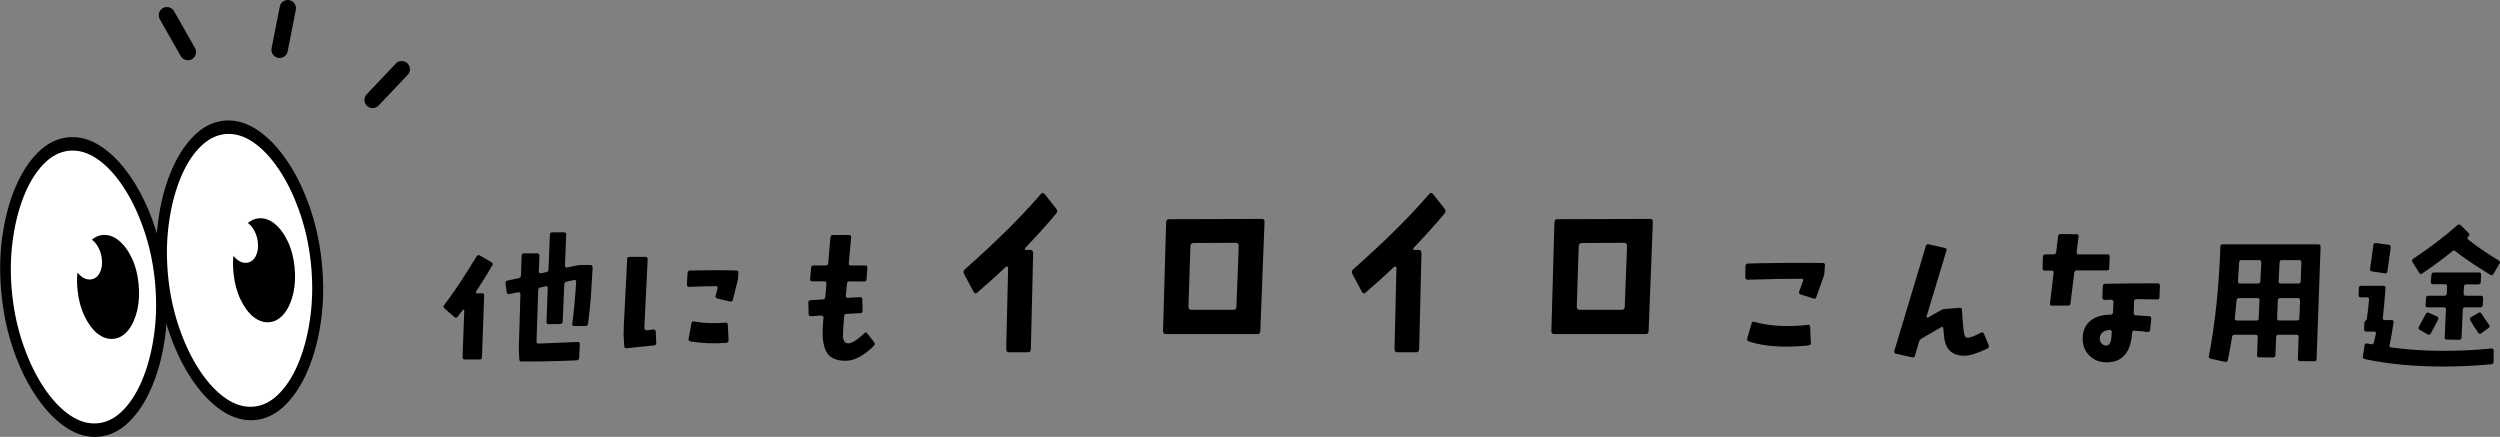
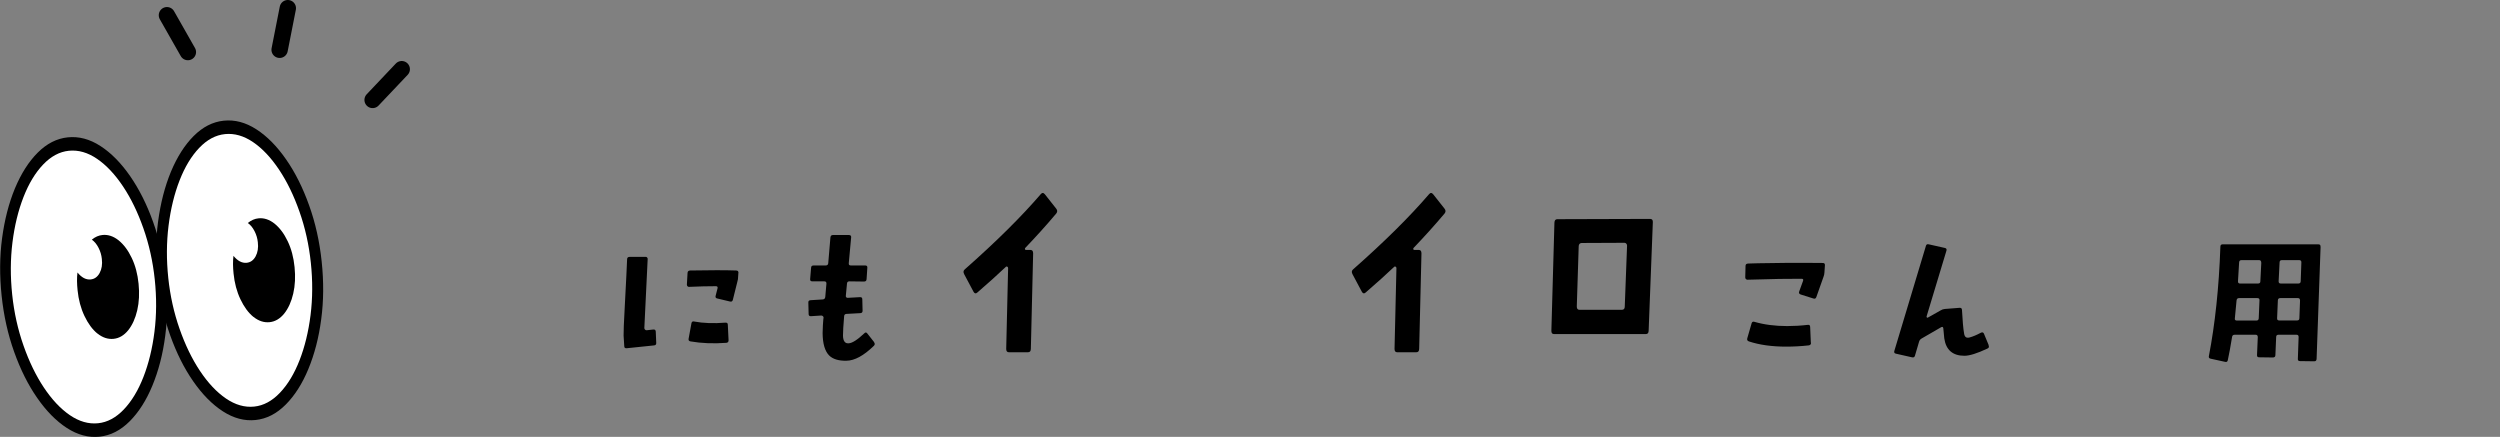
<svg xmlns="http://www.w3.org/2000/svg" id="_レイヤー_2" viewBox="0 0 262.67 45.9">
  <rect x="0" y="0" width="262.67" height="45.9" fill="#808080" stroke="none" />
  <defs>
    <style>.cls-1{fill:#fff;}.cls-2{fill:none;stroke:#000;stroke-linecap:round;stroke-linejoin:round;stroke-width:1.72px;}</style>
  </defs>
  <g id="_レイヤー_1-2">
    <g>
-       <path d="M51.73,27.87c-.59,1.01-1.16,1.93-1.71,2.76-.02,.04-.02,.09,0,.13s.06,.07,.12,.07l.5-.02c.17,0,.24,.08,.23,.25l-.23,6.46c0,.17-.08,.25-.25,.25h-1.56c-.16,0-.23-.08-.23-.23l.18-4.93s-.02-.06-.05-.07c-.04-.01-.08,0-.1,.02-.19,.24-.38,.49-.56,.73-.1,.12-.21,.13-.33,.02l-1.03-.9c-.12-.11-.14-.23-.05-.35,.99-1.28,2.12-2.99,3.42-5.13,.09-.13,.21-.16,.35-.08l1.21,.7c.13,.08,.17,.19,.1,.33Zm10.54,.2c-.08,1.39-.14,2.4-.18,3.02-.08,.97-.18,1.94-.3,2.91-.02,.17-.11,.25-.27,.25h-1.2c-.16,0-.22-.08-.2-.23,.17-1.14,.3-2.62,.42-4.43,0-.06-.02-.1-.07-.14-.04-.04-.09-.05-.15-.03l-.78,.17c-.16,.03-.24,.13-.25,.28l-.17,3.92c0,.16-.08,.24-.25,.25l-1.23,.02c-.06,.01-.11,0-.16-.06s-.07-.11-.06-.17l.13-3.57c.01-.07,0-.12-.06-.16-.05-.04-.1-.05-.16-.02l-.53,.12c-.17,.03-.25,.13-.25,.28l-.18,5.38c-.01,.07,0,.12,.06,.17,.05,.05,.11,.07,.17,.07,.37-.01,1.73-.07,4.1-.17,.07,0,.12,.02,.17,.07s.06,.1,.05,.17l-.07,1.44c-.01,.16-.1,.24-.27,.25-1.97,.09-3.9,.13-5.79,.12-.16,0-.23-.08-.23-.25l-.05-1.11,.17-5.73c0-.06-.02-.1-.07-.14-.04-.04-.1-.05-.17-.04l-.93,.18c-.16,.03-.24-.03-.27-.18l-.13-.93c-.02-.17,.04-.27,.2-.3l1.18-.25c.16-.03,.24-.13,.25-.3l.07-2.06c0-.17,.08-.25,.23-.25h1.41c.16,0,.23,.08,.23,.25l-.07,1.66c0,.06,.02,.1,.07,.14,.04,.04,.1,.05,.17,.04l.55-.12c.16-.03,.23-.13,.23-.3l.15-3.65c.01-.16,.1-.23,.27-.23h1.21c.17,0,.24,.08,.23,.23l-.13,3.29c0,.06,.02,.1,.07,.14,.04,.04,.1,.05,.17,.04l1.01-.22c.17-.03,.33-.05,.48-.05h.96c.06,0,.11,.02,.15,.07s.06,.1,.05,.17Z" />
      <path d="M68.95,36.02c.01,.17-.06,.25-.22,.27l-2.89,.3c-.17,.01-.25-.06-.25-.22l-.07-1.11c-.01-.38,.03-1.37,.12-2.99,.14-2.7,.23-4.38,.25-5.05,.01-.16,.1-.23,.27-.23h1.66c.07-.01,.12,0,.17,.06s.07,.11,.06,.17l-.35,7.24c0,.07,.02,.12,.07,.17s.1,.07,.17,.07l.71-.08c.16-.01,.24,.06,.25,.22l.05,1.2Zm8.63-7.34l-.03,.43c0,.16-.02,.31-.07,.46l-.48,1.93c-.04,.16-.14,.22-.3,.18l-1.34-.32c-.16-.03-.21-.13-.17-.28l.2-.78c.04-.16-.02-.23-.18-.23-.82,0-1.76,.02-2.82,.07-.07,0-.12-.02-.16-.07-.04-.04-.06-.1-.06-.17l.07-1.23c.01-.16,.1-.24,.27-.25,2.11-.04,3.72-.04,4.83,0,.17,0,.25,.08,.25,.25Zm-1.03,7.07c0,.17-.08,.25-.23,.27-1.37,.1-2.63,.05-3.77-.15-.17-.03-.23-.13-.2-.28l.3-1.63c.03-.16,.13-.22,.28-.18,.95,.18,2.05,.22,3.29,.12,.17-.01,.25,.06,.25,.22l.08,1.64Z" />
      <path d="M91.84,35.97c.1,.13,.09,.25-.03,.37-1.06,1.03-2.02,1.55-2.87,1.56-.83,.02-1.44-.17-1.83-.56-.44-.45-.67-1.23-.68-2.34,0-.14,.01-.42,.03-.83,.03-.51,.06-.77,.07-.8,0-.06-.02-.11-.07-.15s-.1-.07-.17-.07l-1.08,.07c-.17,.01-.25-.07-.25-.23l-.03-1.2c-.01-.16,.07-.24,.23-.25l1.28-.08c.17-.01,.25-.1,.27-.27l.12-1.38c.01-.17-.06-.25-.22-.25h-1.26c-.17,0-.24-.08-.23-.23l.1-1.21c.01-.16,.1-.23,.27-.23h1.26c.17,0,.25-.08,.27-.23l.23-2.72c.02-.17,.11-.25,.27-.25h1.68c.17,.01,.24,.09,.23,.23-.06,.61-.14,1.52-.25,2.72-.02,.17,.05,.25,.22,.25h1.51c.16,0,.23,.08,.22,.23l-.08,1.21c-.01,.17-.1,.25-.27,.25l-1.54-.02c-.16,0-.24,.08-.25,.25l-.12,1.26c-.01,.07,0,.12,.05,.17s.1,.06,.17,.05l1.26-.07c.17-.01,.25,.06,.25,.22l.03,1.21c0,.16-.08,.24-.23,.25l-1.46,.08c-.16,.01-.24,.09-.25,.25-.08,.96-.12,1.64-.12,2.03,.01,.56,.21,.84,.58,.81,.38-.01,.93-.36,1.66-1.05,.11-.12,.22-.12,.32,.02l.73,.93Z" />
      <path d="M110.98,21.93c.13,.17,.13,.33,0,.5-1.06,1.26-2.15,2.46-3.25,3.61-.04,.03-.05,.08-.04,.15,.03,.05,.06,.07,.1,.07h.48c.19,0,.28,.12,.28,.37l-.24,10.01c0,.25-.1,.37-.3,.37h-2.01c-.19,0-.28-.12-.28-.35l.2-8.49c0-.07-.03-.12-.08-.15-.05-.03-.1-.03-.14,0-.82,.78-1.83,1.69-3.01,2.71-.16,.15-.29,.12-.4-.07l-.98-1.84c-.12-.22-.1-.39,.06-.52,3.31-2.92,5.96-5.55,7.97-7.89,.15-.18,.29-.18,.44,0l1.2,1.52Z" />
-       <path d="M132.86,23.35l-.44,11.38c0,.25-.1,.37-.3,.37h-9.64c-.2,0-.29-.12-.28-.37l.32-11.33c.01-.25,.11-.37,.3-.37l9.76-.03c.2,0,.29,.12,.28,.35Zm-2.71,2.51c.01-.08,0-.16-.06-.24-.05-.07-.12-.11-.2-.11l-4.52,.02c-.2,.02-.3,.14-.3,.37l-.2,6.3c0,.23,.09,.35,.28,.35h4.46c.2,0,.3-.12,.3-.35l.24-6.35Z" />
      <path d="M151.78,21.93c.13,.17,.13,.33,0,.5-1.06,1.26-2.15,2.46-3.25,3.61-.04,.03-.05,.08-.04,.15,.03,.05,.06,.07,.1,.07h.48c.19,0,.28,.12,.28,.37l-.24,10.01c0,.25-.1,.37-.3,.37h-2.01c-.19,0-.28-.12-.28-.35l.2-8.49c0-.07-.03-.12-.08-.15-.05-.03-.1-.03-.14,0-.82,.78-1.83,1.69-3.01,2.71-.16,.15-.29,.12-.4-.07l-.98-1.84c-.12-.22-.1-.39,.06-.52,3.31-2.92,5.96-5.55,7.97-7.89,.15-.18,.29-.18,.44,0l1.2,1.52Z" />
      <path d="M173.66,23.35l-.44,11.38c0,.25-.1,.37-.3,.37h-9.64c-.2,0-.29-.12-.28-.37l.32-11.33c.01-.25,.11-.37,.3-.37l9.76-.03c.2,0,.29,.12,.28,.35Zm-2.71,2.51c.01-.08,0-.16-.06-.24-.05-.07-.12-.11-.2-.11l-4.52,.02c-.2,.02-.3,.14-.3,.37l-.2,6.3c0,.23,.09,.35,.28,.35h4.46c.2,0,.3-.12,.3-.35l.24-6.35Z" />
      <path d="M191.74,27.88l-.05,.75c-.01,.17-.04,.32-.1,.46l-.75,2.12c-.06,.16-.16,.21-.32,.15l-1.33-.42c-.16-.06-.21-.16-.15-.32l.4-1.1c.06-.16,0-.23-.15-.23-1.23-.01-3.13,.02-5.69,.1-.06,0-.11-.02-.16-.07-.05-.04-.07-.1-.07-.17l.03-1.21c0-.16,.09-.24,.27-.25l1.05-.03c1.84-.04,4.1-.06,6.79-.03,.17,0,.24,.08,.23,.23Zm-1.46,8.13c0,.17-.08,.26-.25,.28-.82,.09-1.6,.13-2.36,.13-1.5,0-2.81-.18-3.92-.55-.16-.06-.21-.16-.17-.32l.46-1.59c.04-.14,.14-.19,.28-.15,1.03,.3,2.18,.45,3.45,.45,.69,0,1.42-.04,2.19-.13,.14-.02,.22,.05,.23,.22l.07,1.66Z" />
      <path d="M208.94,36.3c.07,.14,.03,.25-.12,.32-1.08,.51-1.89,.76-2.42,.76-1.23,0-1.94-.61-2.12-1.83-.02-.19-.06-.54-.1-1.05-.02-.16-.1-.19-.23-.12l-2.04,1.18c-.14,.08-.24,.19-.28,.35l-.43,1.46c-.04,.16-.15,.21-.32,.17l-1.68-.38c-.16-.03-.21-.13-.17-.28l3.32-11.04c.04-.16,.14-.21,.3-.17l1.69,.38c.16,.03,.21,.13,.17,.28l-2.09,6.92s0,.08,.03,.11c.03,.03,.07,.03,.12,0l1.33-.75c.14-.09,.29-.14,.45-.15l1.54-.12c.16-.01,.24,.06,.25,.22,.06,1.13,.13,1.97,.23,2.52,.06,.33,.24,.46,.55,.38,.38-.1,.77-.27,1.2-.5,.16-.08,.27-.04,.33,.1l.5,1.21Z" />
-       <path d="M221.66,26.97l-.05,1.21c0,.16-.08,.23-.25,.23h-3.15c-.16,0-.24,.08-.27,.25l-.4,3.22c-.01,.16-.1,.23-.27,.23h-1.66c-.17,0-.24-.08-.22-.23l.38-3.22c.02-.16-.05-.23-.22-.23h-.71c-.17,0-.24-.08-.23-.25l.03-1.2c.01-.17,.1-.25,.27-.25h.85c.17,0,.26-.08,.28-.23l.2-1.66c.01-.17,.1-.25,.27-.25l1.68,.02c.16,0,.22,.08,.2,.23l-.2,1.64c-.01,.17,.06,.25,.22,.25h3.02c.17,0,.24,.08,.23,.23Zm5.28,3.05l-.05,1.21c0,.17-.08,.24-.25,.23-.91-.01-1.63-.02-2.17-.03-.16,0-.24,.08-.25,.25-.01,.49-.02,.89-.03,1.2-.01,.16,.07,.24,.23,.25,.43,.02,.9,.06,1.39,.1,.16,.01,.23,.1,.22,.27l-.12,1.16c-.02,.16-.12,.23-.28,.22-.55-.07-1.01-.11-1.36-.13-.16-.01-.24,.06-.25,.22-.14,2.07-1.04,3.1-2.67,3.1-.74,0-1.35-.24-1.82-.71-.47-.48-.71-1.06-.71-1.76,0-.83,.28-1.47,.83-1.91,.51-.41,1.21-.62,2.11-.63,.16-.01,.24-.09,.25-.25,.01-.3,.03-.66,.05-1.1,0-.06-.02-.11-.07-.15s-.09-.07-.15-.07l-.73,.02c-.07,0-.12-.02-.16-.07-.04-.04-.06-.1-.06-.17l.05-1.2c.01-.16,.09-.24,.25-.25,2.06-.04,3.89-.06,5.5-.05,.17,0,.25,.08,.25,.25Zm-5.05,4.88c0-.07-.02-.12-.07-.17s-.09-.07-.15-.07c-.66,.06-1.01,.34-1.05,.85-.01,.25,.06,.45,.2,.59,.14,.14,.3,.21,.48,.21,.3-.01,.48-.27,.53-.76,.01-.12,.03-.34,.05-.65Z" />
      <path d="M243.82,25.92l-.42,11.79c-.01,.17-.09,.25-.25,.25l-1.49-.02c-.17,0-.24-.08-.23-.23l.08-2.29c.01-.17-.07-.25-.23-.25h-1.88c-.17,0-.25,.08-.25,.25l-.08,1.91c-.01,.16-.1,.23-.27,.23l-1.44-.02c-.16,0-.23-.08-.22-.23l.08-1.89c0-.17-.08-.25-.23-.25h-2.19c-.17,0-.26,.08-.28,.23-.17,1.04-.32,1.85-.45,2.44-.03,.16-.13,.22-.28,.18l-1.51-.33c-.17-.03-.23-.12-.2-.27,.65-3.36,1.06-7.2,1.21-11.5,0-.17,.08-.25,.25-.25h10.04c.17,0,.24,.08,.23,.25Zm-6.42,5.63c.01-.16-.07-.23-.23-.23h-1.91c-.17,0-.25,.08-.27,.25-.07,.73-.13,1.36-.18,1.89-.02,.14,.05,.22,.22,.22h2.04c.16,0,.24-.08,.25-.23l.08-1.89Zm.18-3.97c0-.17-.08-.25-.23-.25h-1.84c-.16,0-.24,.08-.25,.23l-.12,1.98c-.01,.17,.06,.25,.22,.25h1.88c.17,0,.25-.08,.25-.23l.1-1.98Zm4.07,3.97c.01-.16-.07-.23-.23-.23h-1.84c-.16,0-.24,.08-.25,.23l-.08,1.89c-.01,.16,.07,.23,.23,.23h1.86c.17,0,.25-.08,.25-.23l.07-1.89Zm.15-3.97c.01-.17-.07-.25-.23-.25h-1.81c-.17,0-.25,.08-.25,.25l-.1,1.98c0,.16,.08,.23,.23,.23h1.84c.16,0,.24-.08,.25-.23l.07-1.98Z" />
-       <path d="M262.01,36.82l-.02,1.21c0,.16-.09,.24-.27,.25-1.73,.16-3.39,.23-5,.23-3.08,0-5.83-.26-8.25-.78-.16-.03-.22-.13-.2-.28l.17-1.16c.02-.17,.11-.23,.27-.2,.1,.02,.23,.04,.4,.07,.16,.03,.25-.02,.3-.17,.08-.31,.15-.61,.22-.9,.03-.17-.03-.25-.2-.25h-.81c-.16,0-.23-.08-.23-.25l.03-.71s.02-.08,.05-.12,.08-.08,.15-.13c.03-.03,.06-.11,.07-.22,.11-.72,.18-1.37,.22-1.94,.01-.16-.06-.23-.22-.23h-.65c-.16,0-.23-.08-.23-.25l.03-.71c0-.17,.08-.25,.25-.25h2.32c.17,0,.24,.08,.23,.23-.08,1.14-.17,2.18-.28,3.12-.02,.17,.04,.25,.2,.25h.71c.17,0,.24,.08,.22,.25-.16,1.02-.29,1.8-.42,2.36-.04,.16,.02,.24,.18,.27,1.78,.23,3.56,.35,5.33,.35,1.89,0,3.62-.08,5.2-.25,.06,0,.11,.02,.16,.07,.05,.04,.08,.09,.08,.15Zm-10.82-10.81l-.35,2.51c-.02,.16-.11,.22-.27,.2l-1.33-.2c-.17-.02-.24-.11-.22-.27l.35-2.51c.02-.16,.11-.22,.27-.2l1.34,.18c.16,.02,.22,.12,.2,.28Zm11.42,1.68l-.63,1.1c-.08,.14-.19,.17-.33,.08-1.63-.99-2.84-1.81-3.65-2.47-.11-.1-.23-.1-.35,0-.84,.71-1.89,1.48-3.14,2.32-.13,.1-.24,.08-.33-.05l-.71-1.15c-.08-.13-.05-.24,.08-.33,1.73-1.15,3.27-2.32,4.63-3.52,.12-.11,.24-.11,.37,0l.81,.8c.12,.11,.12,.23,0,.35l-.08,.1c-.08,.07-.05,.16,.08,.27,.8,.65,1.86,1.38,3.19,2.19,.13,.08,.16,.18,.07,.32Zm-6.44,5.88c-.14,.29-.4,.77-.78,1.46-.08,.14-.19,.18-.33,.1l-.83-.48c-.13-.08-.16-.18-.08-.32s.32-.59,.73-1.36c.08-.13,.19-.17,.33-.1l.83,.38c.14,.07,.19,.17,.13,.32Zm4.73-2.26l-.05,.75c-.01,.16-.09,.23-.25,.23h-1.59c-.16,0-.24,.08-.25,.25l-.13,2.91c-.01,.17-.09,.25-.25,.25l-1.29-.02c-.17,0-.24-.08-.23-.25l.13-2.89c.01-.17-.07-.25-.23-.25h-1.68c-.17,0-.24-.08-.23-.23l.05-.76c.01-.16,.09-.23,.25-.23h1.68c.16,0,.24-.08,.25-.25l.03-.71c0-.17-.08-.25-.23-.25h-1.25c-.17,0-.24-.08-.23-.25l.07-.75c.01-.16,.09-.23,.25-.23h4.73c.17,0,.24,.08,.23,.25l-.03,.75c-.01,.17-.1,.25-.27,.25h-1.25c-.16,0-.24,.08-.25,.23l-.03,.73c-.01,.16,.07,.23,.23,.23h1.59c.16,0,.23,.08,.23,.25Zm.63,2.82c.09,.12,.07,.23-.05,.32l-.76,.56c-.12,.1-.23,.09-.32-.03-.32-.44-.6-.89-.85-1.33-.08-.14-.05-.25,.08-.33l.78-.45c.13-.08,.24-.05,.32,.08,.3,.48,.56,.87,.8,1.18Z" />
    </g>
    <g>
      <path d="M23.42,43.22c-1.13-.73-2.17-1.79-3.12-3.16-.96-1.38-1.76-2.98-2.42-4.83-.66-1.84-1.1-3.81-1.32-5.91s-.21-4.12,.05-6.05c.26-1.94,.71-3.68,1.35-5.23,.65-1.55,1.44-2.8,2.39-3.75,.95-.95,2-1.49,3.16-1.61,1.16-.12,2.3,.18,3.43,.91,1.13,.73,2.17,1.79,3.12,3.16,.96,1.38,1.76,2.98,2.42,4.83,.66,1.84,1.1,3.81,1.32,5.91s.21,4.12-.05,6.05c-.25,1.94-.71,3.68-1.35,5.23s-1.44,2.8-2.39,3.75c-.95,.95-2,1.49-3.16,1.61-1.16,.12-2.3-.18-3.43-.91Z" />
      <path class="cls-1" d="M29.41,41.27c.82-.86,1.51-2,2.06-3.41s.94-3,1.16-4.76c.22-1.76,.23-3.59,.03-5.49s-.6-3.68-1.19-5.36c-.59-1.68-1.3-3.15-2.14-4.41-.84-1.26-1.75-2.23-2.73-2.9-.98-.67-1.97-.95-2.96-.85s-1.89,.59-2.71,1.45c-.82,.86-1.51,2-2.06,3.41-.55,1.41-.94,3-1.16,4.76-.22,1.76-.23,3.59-.03,5.49s.6,3.68,1.19,5.36c.59,1.68,1.3,3.15,2.14,4.41s1.75,2.23,2.73,2.9c.98,.67,1.97,.95,2.96,.85s1.89-.59,2.71-1.45Z" />
      <path d="M26.63,33.3c-.54-.44-.99-1.06-1.37-1.86-.38-.8-.62-1.7-.72-2.7-.07-.68-.08-1.3-.01-1.86,.44,.54,.9,.78,1.39,.73,.4-.04,.72-.27,.94-.68s.3-.9,.23-1.48c-.04-.41-.16-.8-.35-1.17-.19-.37-.42-.65-.7-.85,.35-.29,.72-.45,1.12-.49,.58-.06,1.15,.13,1.69,.56,.54,.44,1,1.05,1.38,1.85,.38,.79,.62,1.7,.72,2.71s.06,1.93-.14,2.79c-.2,.86-.52,1.56-.95,2.1-.44,.54-.95,.84-1.53,.9s-1.16-.12-1.7-.56Z" />
      <path d="M7.03,44.97c-1.13-.73-2.17-1.79-3.12-3.16-.96-1.38-1.76-2.98-2.42-4.83-.66-1.84-1.1-3.81-1.32-5.91s-.21-4.12,.05-6.05c.26-1.94,.71-3.68,1.35-5.23,.65-1.55,1.44-2.8,2.39-3.75,.95-.95,2-1.49,3.16-1.61,1.16-.12,2.3,.18,3.43,.91,1.13,.73,2.17,1.79,3.12,3.16s1.76,2.98,2.42,4.83c.66,1.84,1.1,3.81,1.32,5.91s.21,4.12-.05,6.05c-.25,1.94-.71,3.68-1.35,5.23s-1.44,2.8-2.39,3.75c-.95,.95-2,1.49-3.16,1.61-1.16,.12-2.3-.18-3.43-.91Z" />
      <path class="cls-1" d="M13.01,43.02c.82-.86,1.51-2,2.06-3.41s.94-3,1.16-4.76c.22-1.76,.23-3.59,.03-5.49s-.6-3.68-1.19-5.36c-.59-1.68-1.3-3.15-2.14-4.41-.84-1.26-1.75-2.23-2.73-2.9-.98-.67-1.97-.95-2.96-.85s-1.89,.59-2.71,1.45c-.82,.86-1.51,2-2.06,3.41-.55,1.41-.94,3-1.16,4.76-.22,1.76-.23,3.59-.03,5.49s.6,3.68,1.19,5.36c.59,1.68,1.3,3.15,2.14,4.41,.84,1.26,1.75,2.23,2.73,2.9,.98,.67,1.97,.95,2.96,.85s1.89-.59,2.71-1.45Z" />
      <path d="M10.24,35.05c-.54-.44-.99-1.06-1.37-1.86-.38-.8-.62-1.7-.72-2.7-.07-.68-.08-1.3-.01-1.86,.44,.54,.9,.78,1.39,.73,.4-.04,.72-.27,.94-.68s.3-.9,.23-1.48c-.04-.41-.16-.8-.35-1.17-.19-.37-.42-.65-.7-.85,.35-.29,.72-.45,1.12-.49,.58-.06,1.15,.13,1.69,.56,.54,.44,1,1.05,1.38,1.85,.38,.79,.62,1.7,.72,2.71s.06,1.93-.14,2.79c-.2,.86-.52,1.56-.95,2.1-.44,.54-.95,.84-1.53,.9s-1.16-.12-1.7-.56Z" />
    </g>
    <g>
      <path class="cls-2" d="M17.54,1.6c.73,1.29,1.47,2.58,2.2,3.87" />
      <path class="cls-2" d="M30.24,.86c-.29,1.46-.57,2.91-.86,4.37" />
      <path class="cls-2" d="M42.21,7.27c-1.02,1.08-2.04,2.15-3.06,3.23" />
    </g>
  </g>
</svg>